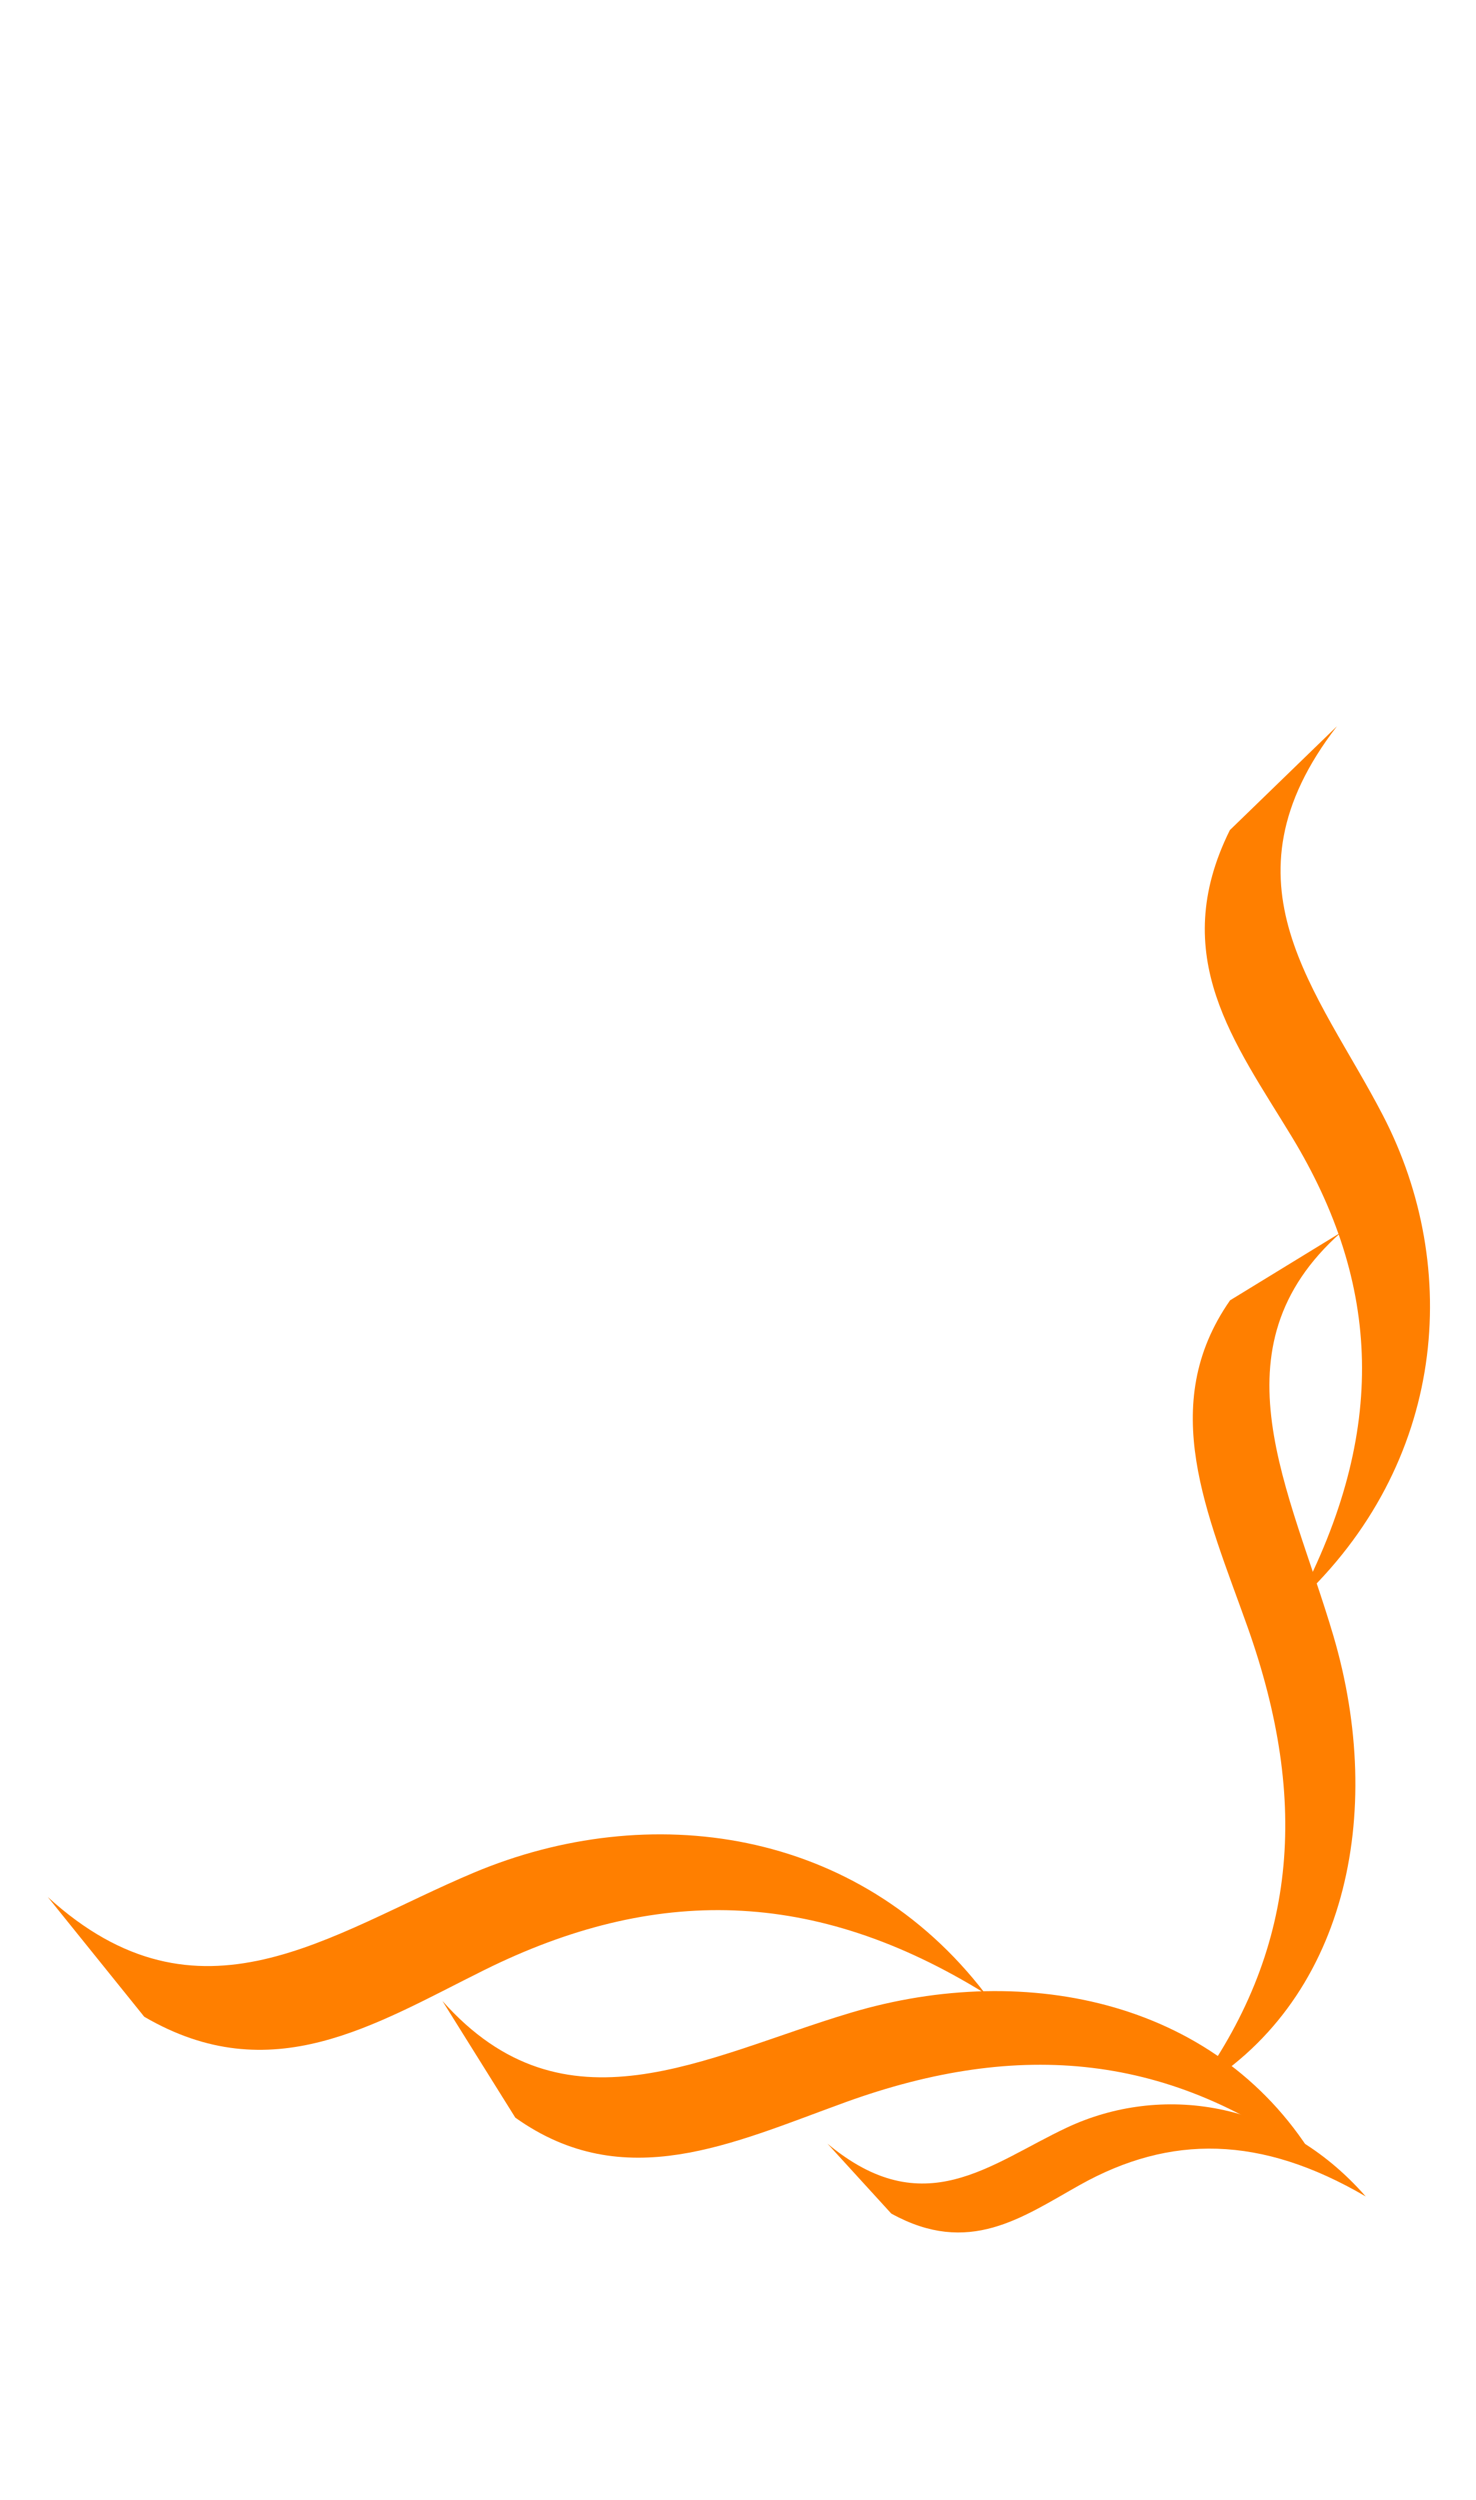
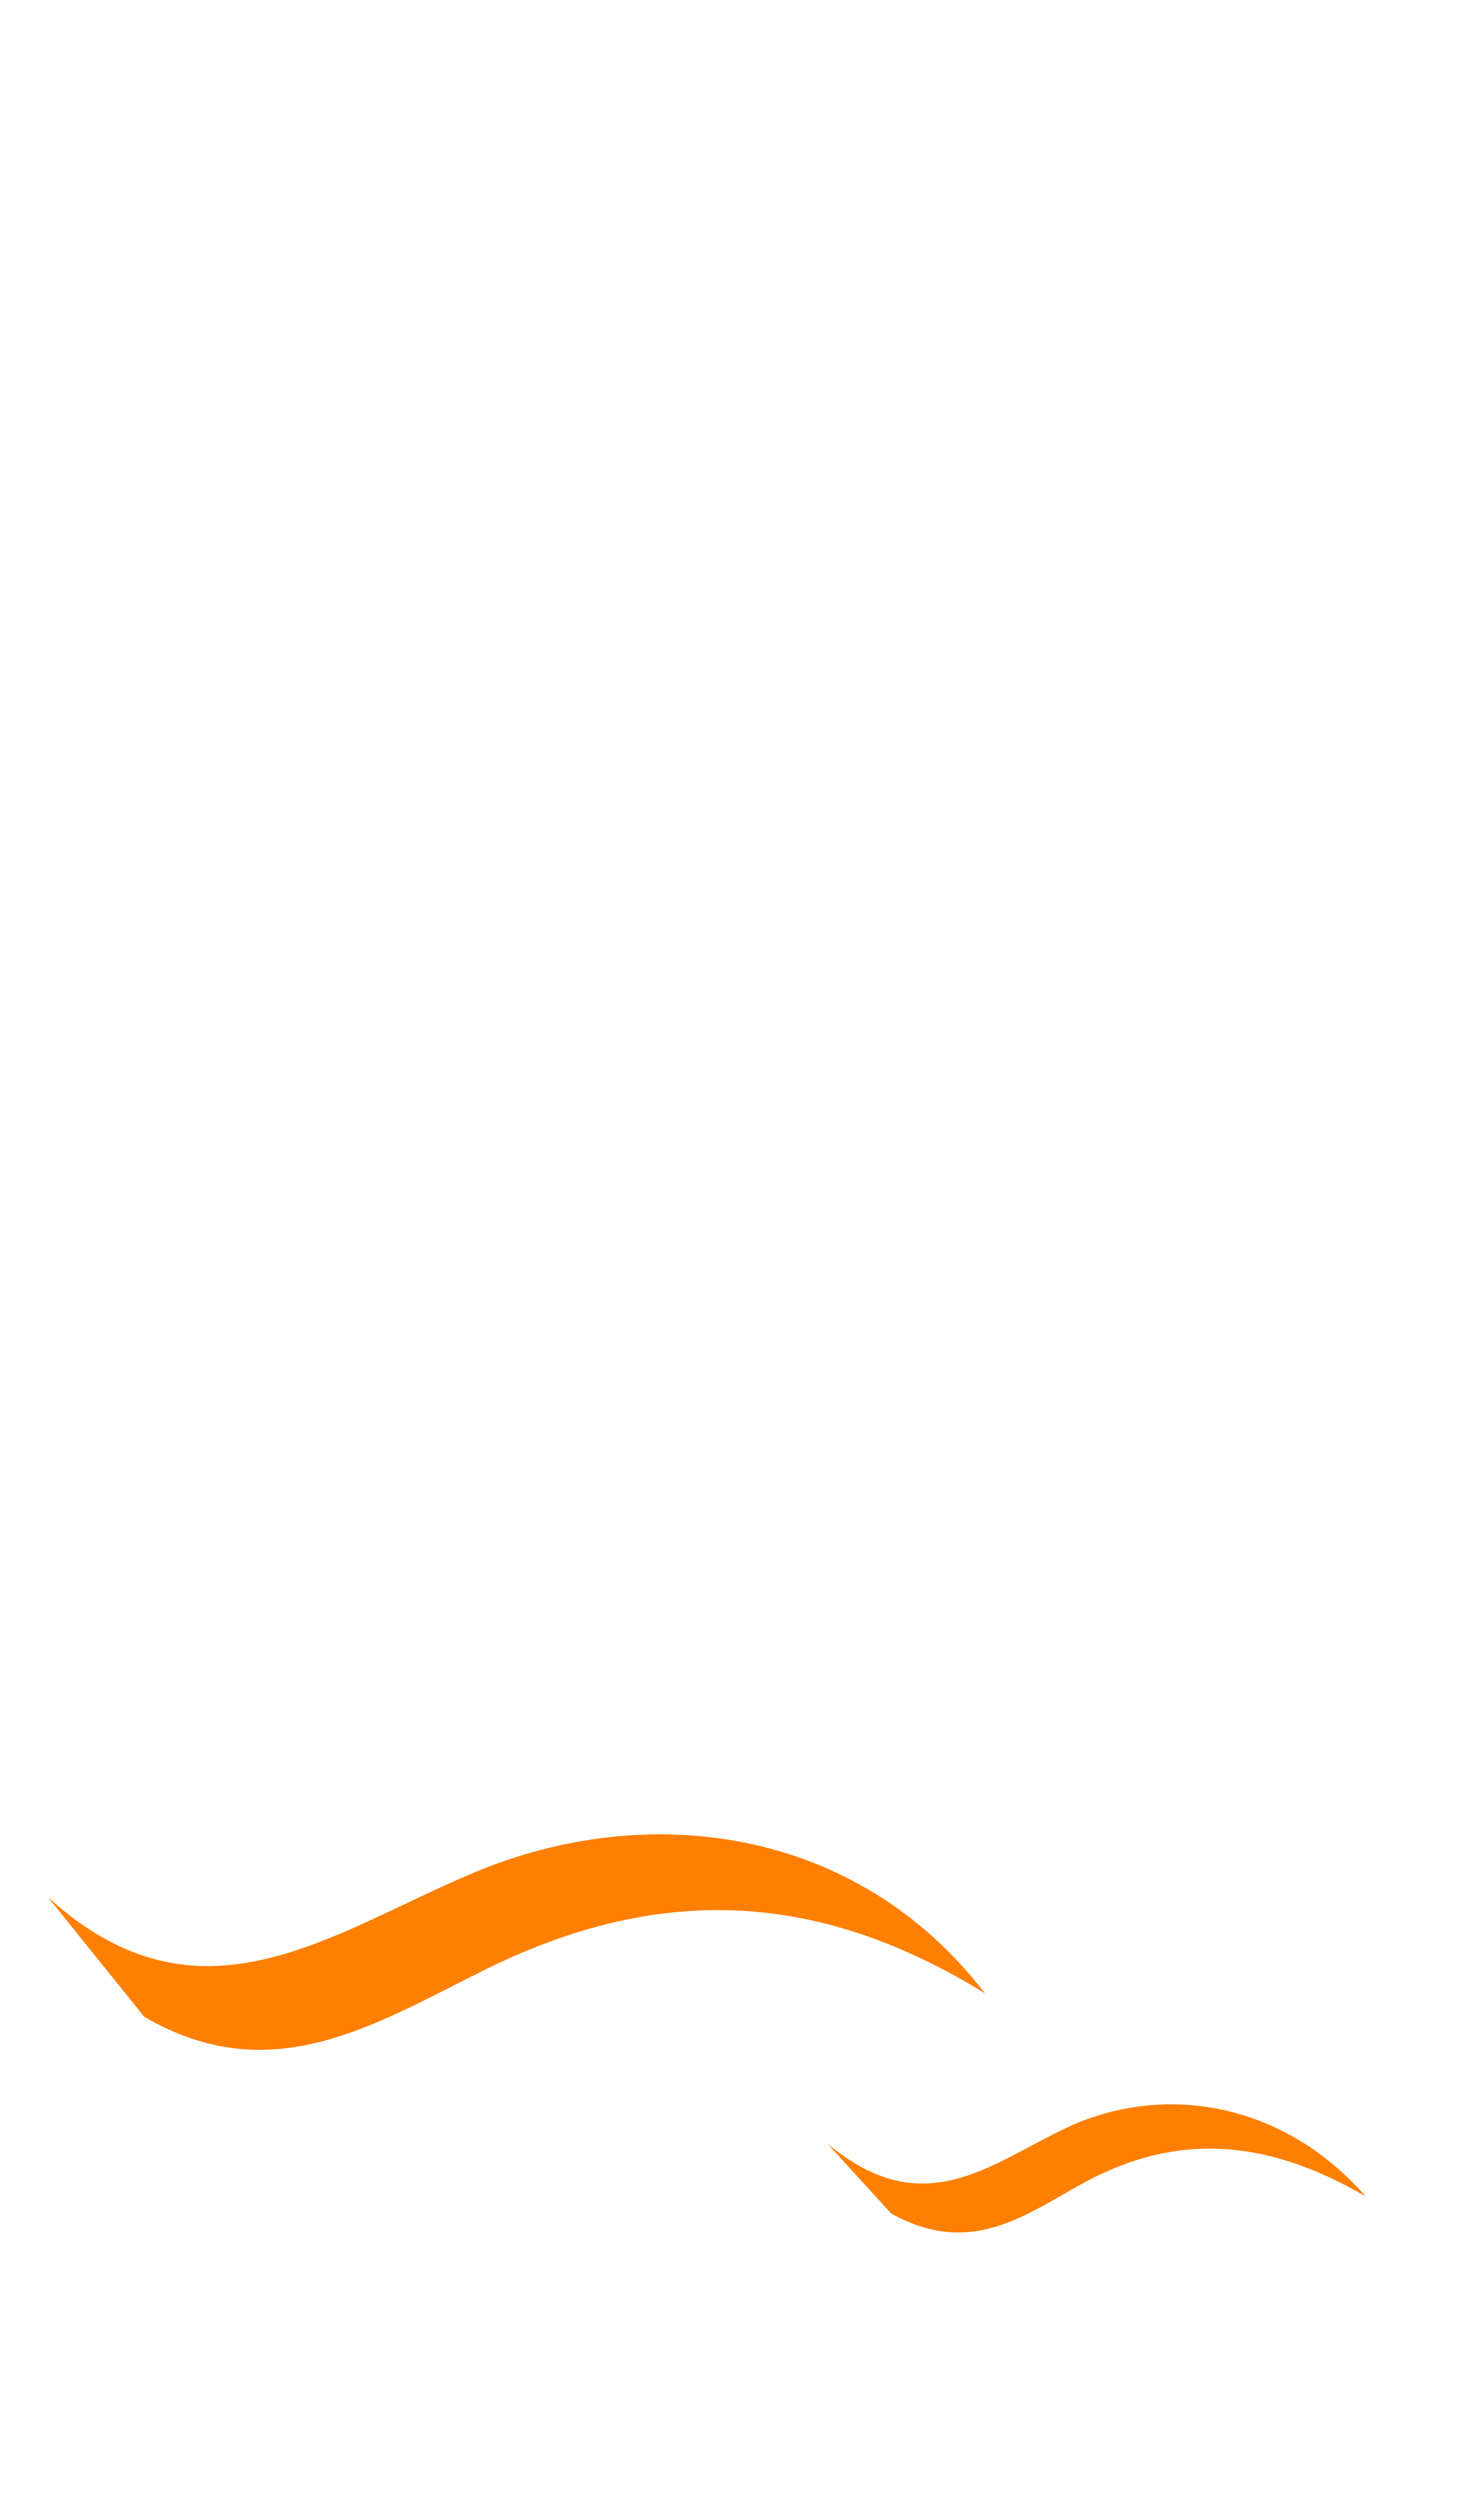
<svg xmlns="http://www.w3.org/2000/svg" width="176.483" height="298.753">
  <title>Decorative Ribbons</title>
  <g>
    <title>Layer 1</title>
    <path transform="rotate(-35.039 61.747 232.454)" id="path101" d="m20.404,213.904c7.348,15.981 21.957,16.562 36.432,18.763c22.504,3.422 38,14.594 47.481,36.676c-1.081,-25.038 -19.627,-42.106 -41.752,-46.909c-18.297,-3.973 -38.022,-2.926 -43.388,-26.868c0.409,6.113 0.818,12.226 1.227,18.339" fill="#ff7f00" />
-     <path id="svg_1" transform="rotate(-27.806 105.21 248.819)" d="m64.67,232.231c7.205,14.291 21.53,14.811 35.724,16.779c22.067,3.06 37.262,13.051 46.558,32.797c-1.06,-22.39 -19.246,-37.653 -40.94,-41.948c-17.941,-3.553 -37.283,-2.617 -42.545,-24.027c0.401,5.466 0.802,10.933 1.203,16.399" fill="#ff7f00" />
-     <path id="svg_3" transform="rotate(62.972 151.517 198.634)" d="m110.977,182.935c7.205,13.525 21.53,14.016 35.724,15.879c22.067,2.896 37.262,12.351 46.558,31.038c-1.06,-21.189 -19.246,-35.634 -40.94,-39.699c-17.941,-3.362 -37.283,-2.477 -42.545,-22.738c0.401,5.173 0.802,10.346 1.203,15.52" fill="#ff7f00" />
-     <path id="svg_4" transform="rotate(49.438 157.517 139.113)" d="m120.388,121.107c6.599,15.513 19.719,16.076 32.719,18.213c20.21,3.322 34.127,14.166 42.641,35.601c-0.971,-24.303 -17.626,-40.872 -37.496,-45.534c-16.432,-3.856 -34.146,-2.841 -38.966,-26.08c0.367,5.934 0.734,11.867 1.102,17.801" fill="#ff7f00" />
    <path id="svg_6" transform="rotate(-39.04 131.115 259.319)" d="m108.771,247.891c3.971,9.845 11.867,10.203 19.69,11.559c12.162,2.108 20.537,8.99 25.661,22.594c-0.584,-15.424 -10.607,-25.939 -22.565,-28.898c-9.889,-2.447 -20.549,-1.803 -23.449,-16.552c0.221,3.766 0.442,7.531 0.663,11.297" fill="#ff7f00" />
  </g>
</svg>